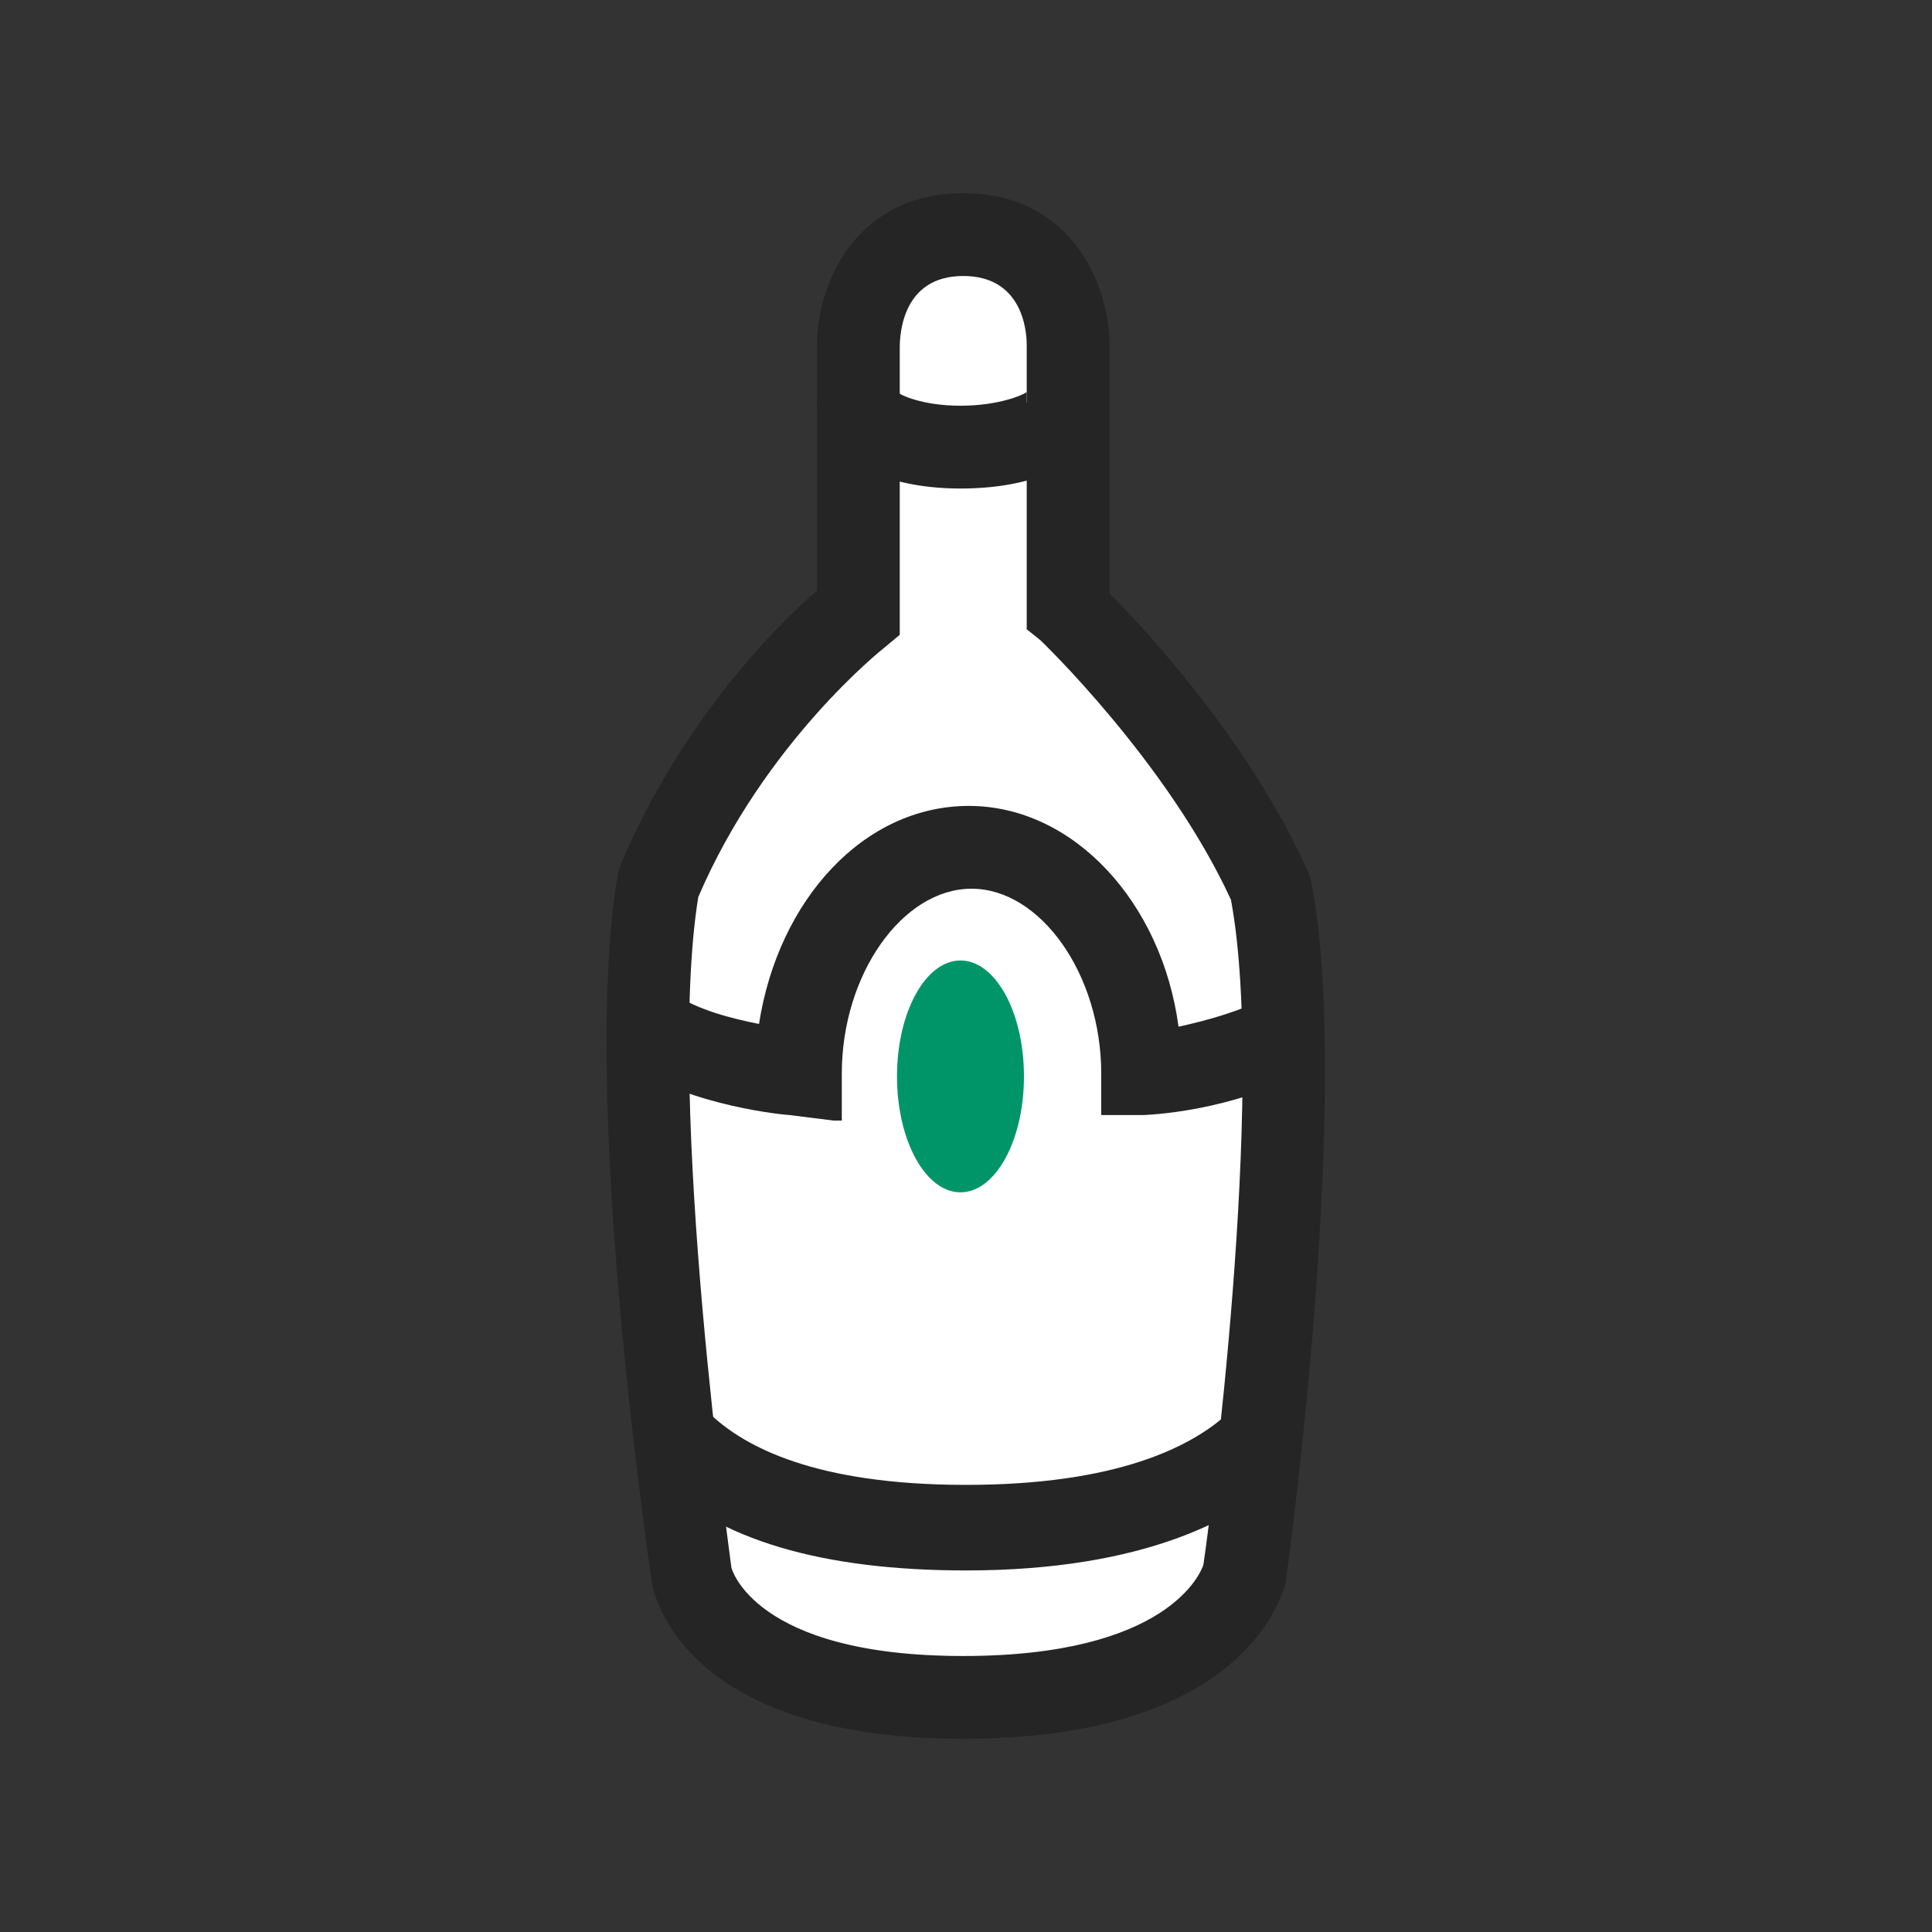
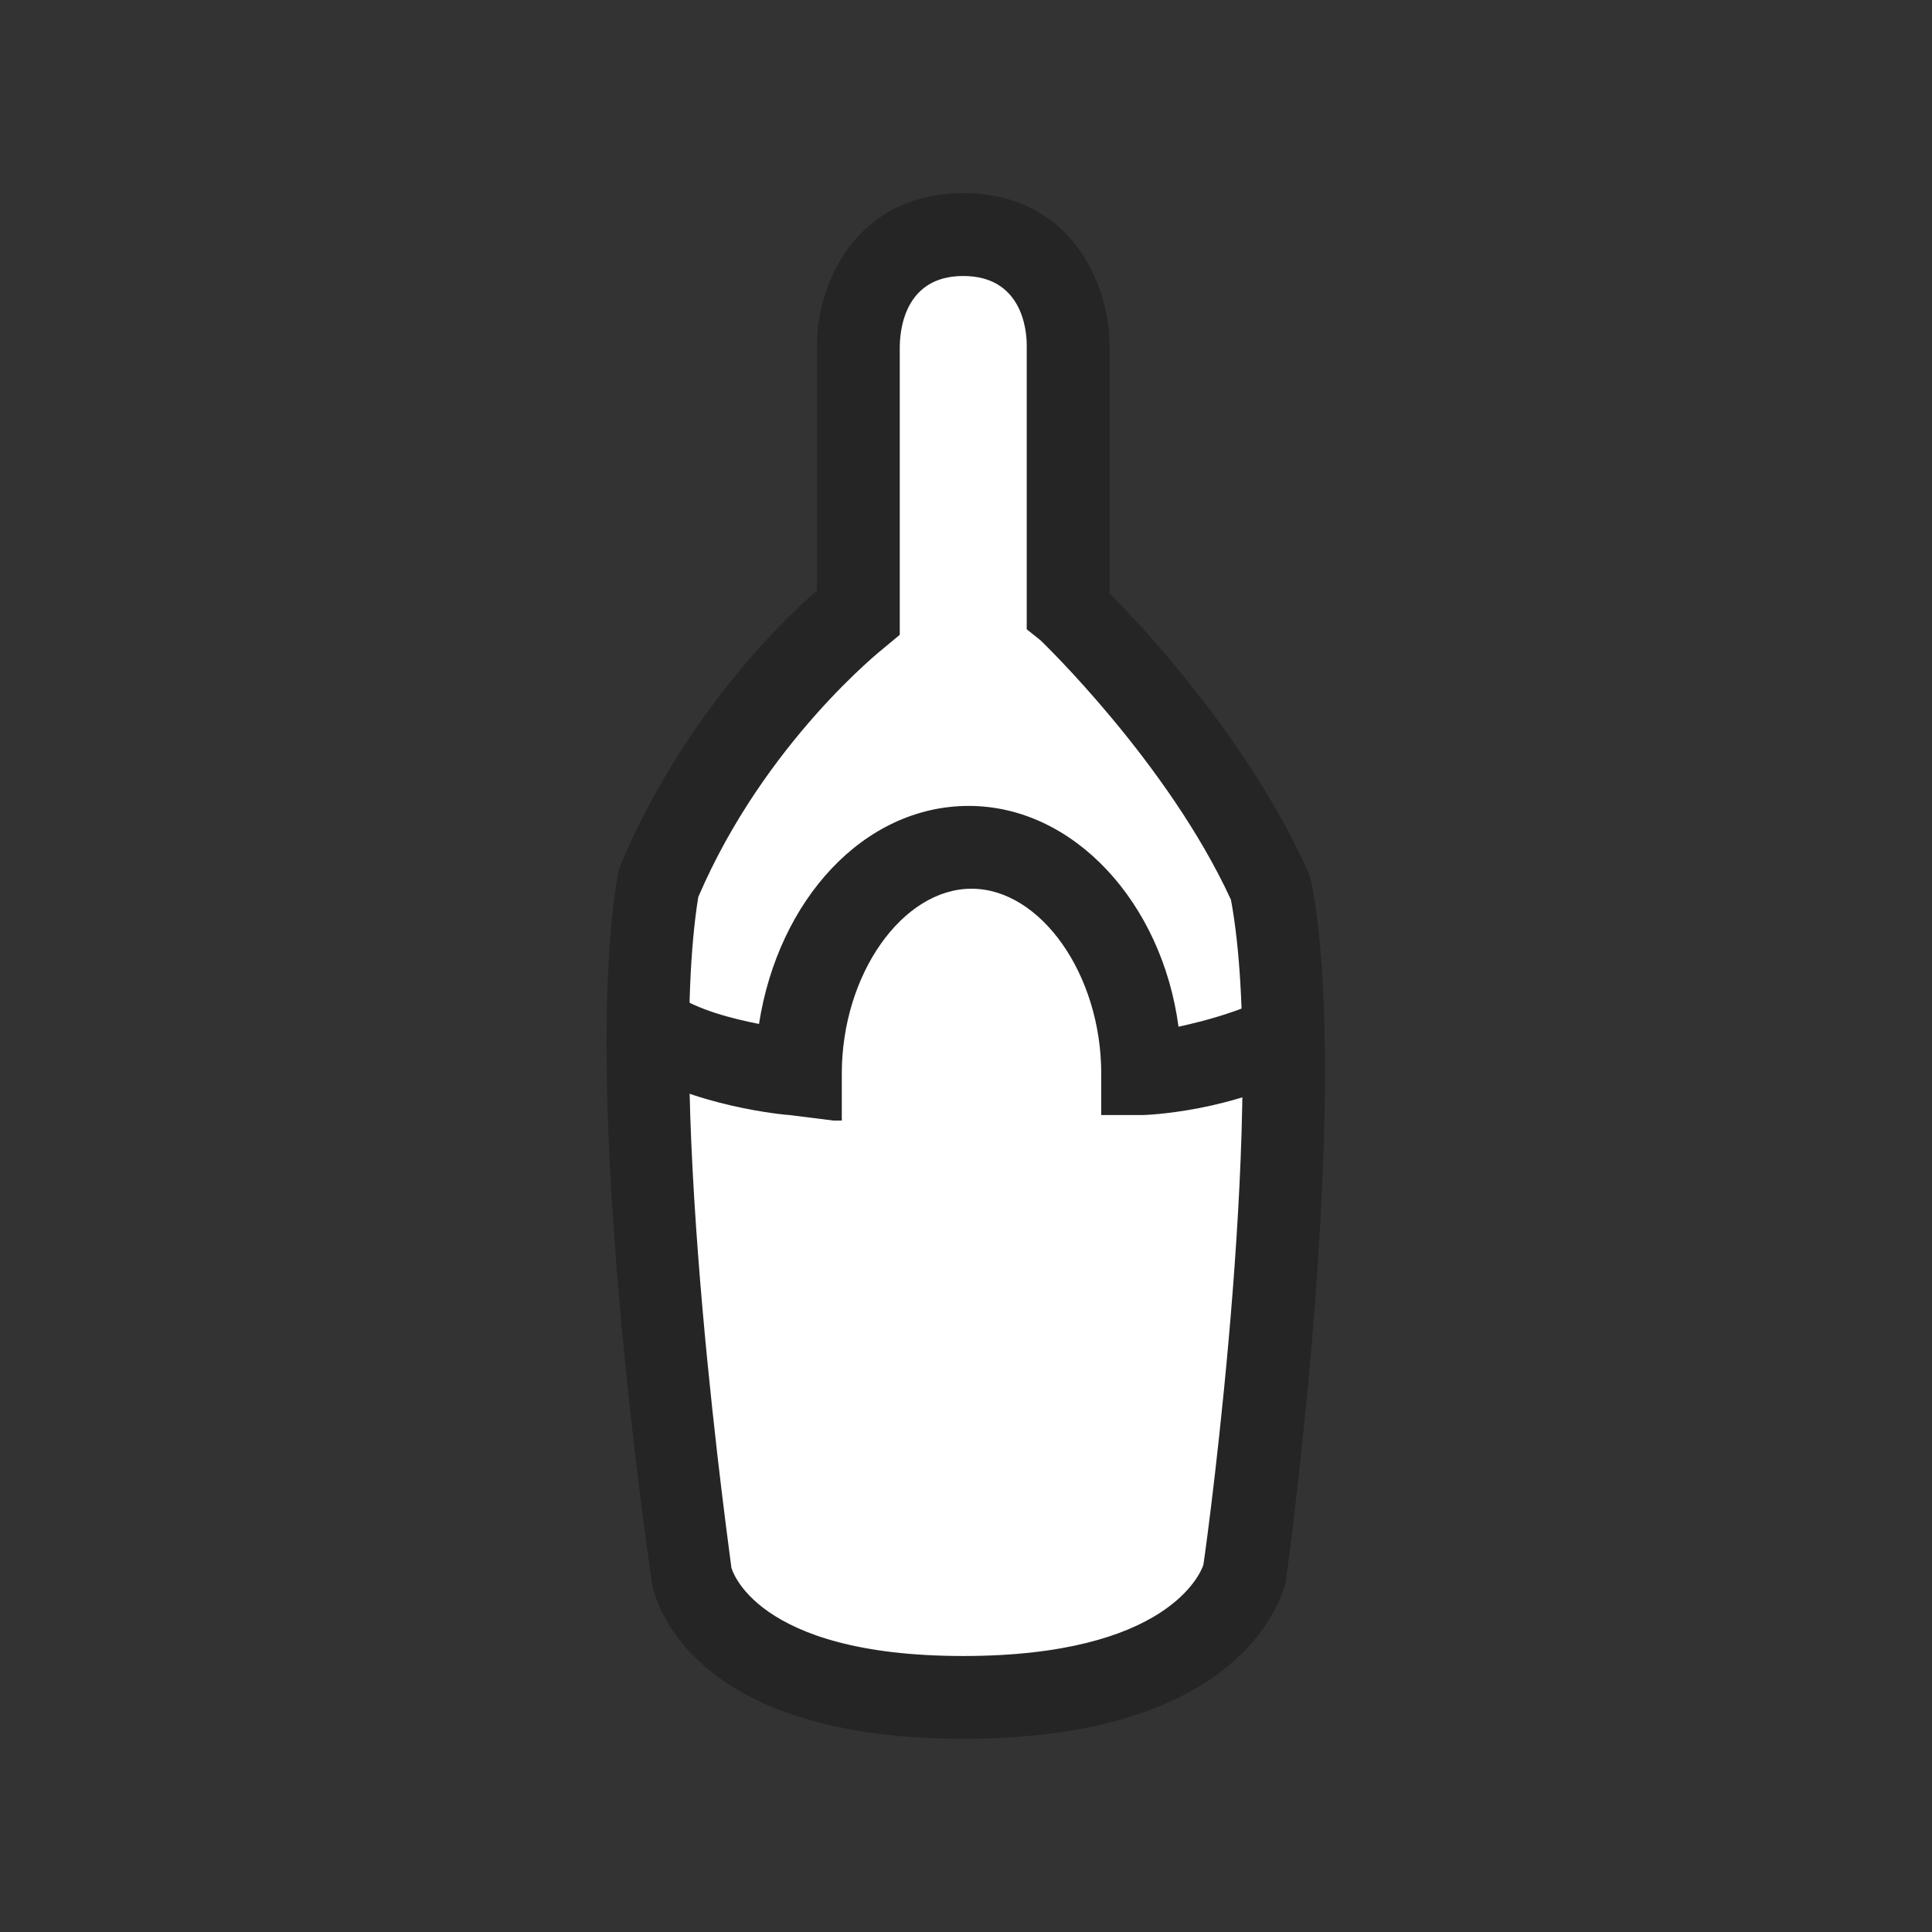
<svg xmlns="http://www.w3.org/2000/svg" version="1.1" x="0px" y="0px" viewBox="0 0 70 70" style="enable-background:new 0 0 70 70;" xml:space="preserve">
  <rect x="0" y="0" width="70" height="70" fill="#333333" stroke="none" />
  <style type="text/css">
	.st0{fill:#009569;}
	.st1{fill:#252525;}
	.st2{fill:#B1B1B1;}
	.st3{fill:#FFFFFF;}
	.st4{fill:none;stroke:#252525;stroke-width:3;stroke-miterlimit:10;}
	.st5{fill:none;stroke:#009569;stroke-width:3;stroke-miterlimit:10;}
	.st6{fill:none;stroke:#B1B1B1;stroke-width:3;stroke-miterlimit:10;}
	.st7{fill:#009467;}
</style>
  <g id="Info">
</g>
  <g id="Text">
</g>
  <g id="Icons">
</g>
  <g id="Export">
    <g>
      <path class="st3" d="M23.9,31.8C22.5,39.6,25.1,57,25.1,57s0.6,4.5,9.9,4.5s10.2-4.5,10.2-4.5s2.4-17.4,0.9-24.8    C43.6,26.7,38.7,22,38.7,22v-9.6c0,0,0-4-3.8-4s-3.8,4-3.8,4V22C31.1,22,26.5,25.6,23.9,31.8z" />
      <g>
        <path class="st1" d="M34.9,63c-10.4,0-11.3-5.5-11.3-5.8c-0.1-0.7-2.6-17.7-1.2-25.6l0.1-0.3c2.2-5.2,5.7-8.7,7.1-9.9v-8.9     c0-2.2,1.4-5.5,5.3-5.5c3.9,0,5.3,3.3,5.3,5.5v9c1.3,1.3,5.1,5.4,7.2,10.1l0.1,0.3c1.5,7.6-0.8,24.6-0.9,25.3l0,0.1     C46.5,57.6,45.3,63,34.9,63z M26.5,56.8c0,0,0.8,3.2,8.4,3.2c7.4,0,8.6-3,8.7-3.3c0.2-1.3,2.3-17.1,1-24.1     c-2.3-5-6.9-9.4-6.9-9.4l-0.5-0.4l0-10.3c0-0.6-0.2-2.5-2.3-2.5c-2.2,0-2.3,2.1-2.3,2.6v10.4l-0.6,0.5c0,0-4.3,3.4-6.7,9     C24.1,39.9,26.5,56.7,26.5,56.8L26.5,56.8z" />
      </g>
      <g>
-         <path class="st1" d="M35,56.9c-5.2,0-9-1.1-11.3-3.4l2.1-2.2c1.2,1.1,3.7,2.5,9.2,2.5c5.5,0,8.2-1.4,9.5-2.6l2.1,2.2     C44.9,55,41.5,56.9,35,56.9z" />
-       </g>
+         </g>
      <g>
        <path class="st1" d="M30.2,40.6l-1.6-0.2c-0.1,0-3.5-0.3-5.8-1.8l1.6-2.6c0.9,0.6,2.1,0.9,3.1,1.1c0.7-4.5,3.8-7.9,7.6-7.9     c3.8,0,7,3.5,7.6,8c0.9-0.2,2.1-0.5,3.3-1.1l1.5,2.6c-2.8,1.6-6,1.7-6.1,1.7l-1.5,0v-1.5c0-3.6-2.2-6.7-4.7-6.7s-4.7,3.1-4.7,6.7     V40.6z" />
      </g>
      <g>
-         <ellipse class="st0" cx="34.8" cy="39" rx="2.3" ry="4.2" />
-       </g>
+         </g>
      <g>
-         <path class="st1" d="M34.8,17.7c-3.1,0-5.2-1.3-5.2-3.1h2.8c0-0.2,0.1-0.4,0.1-0.4c0.1,0.1,0.9,0.5,2.3,0.5s2.3-0.4,2.4-0.5     c0,0,0,0.2,0,0.4H40C40,16.5,37.9,17.7,34.8,17.7z" />
-       </g>
+         </g>
    </g>
  </g>
</svg>